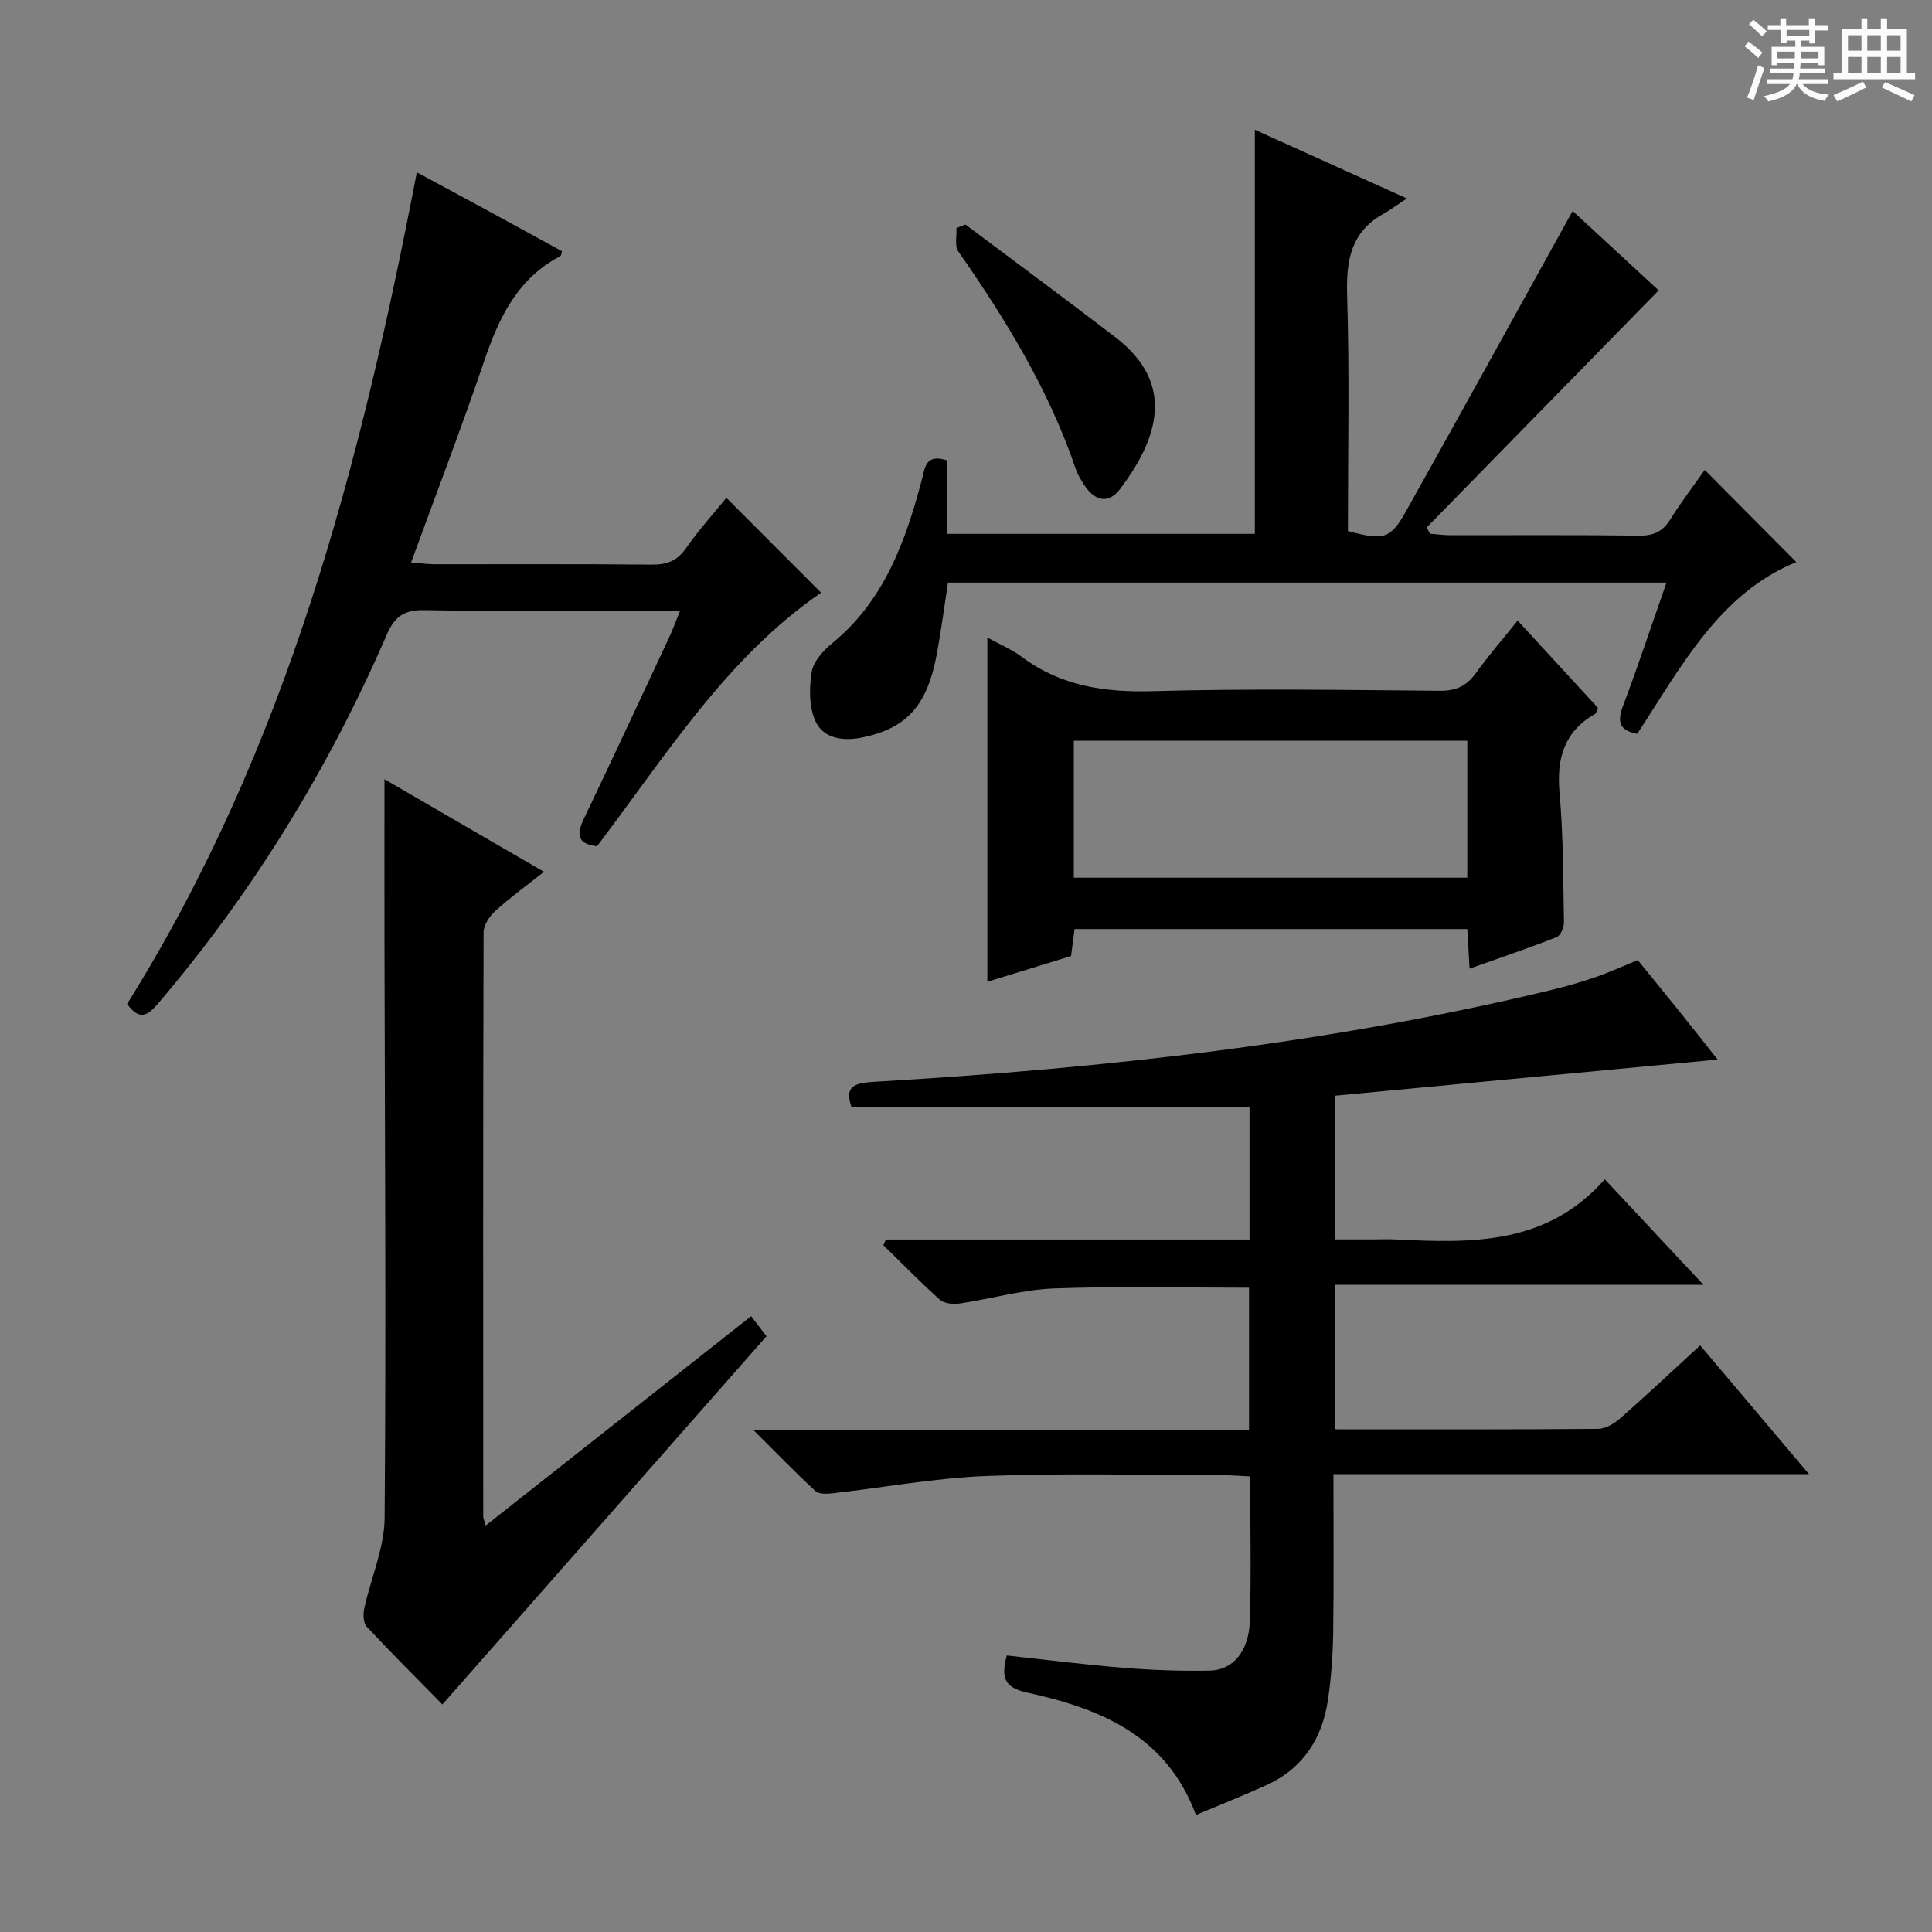
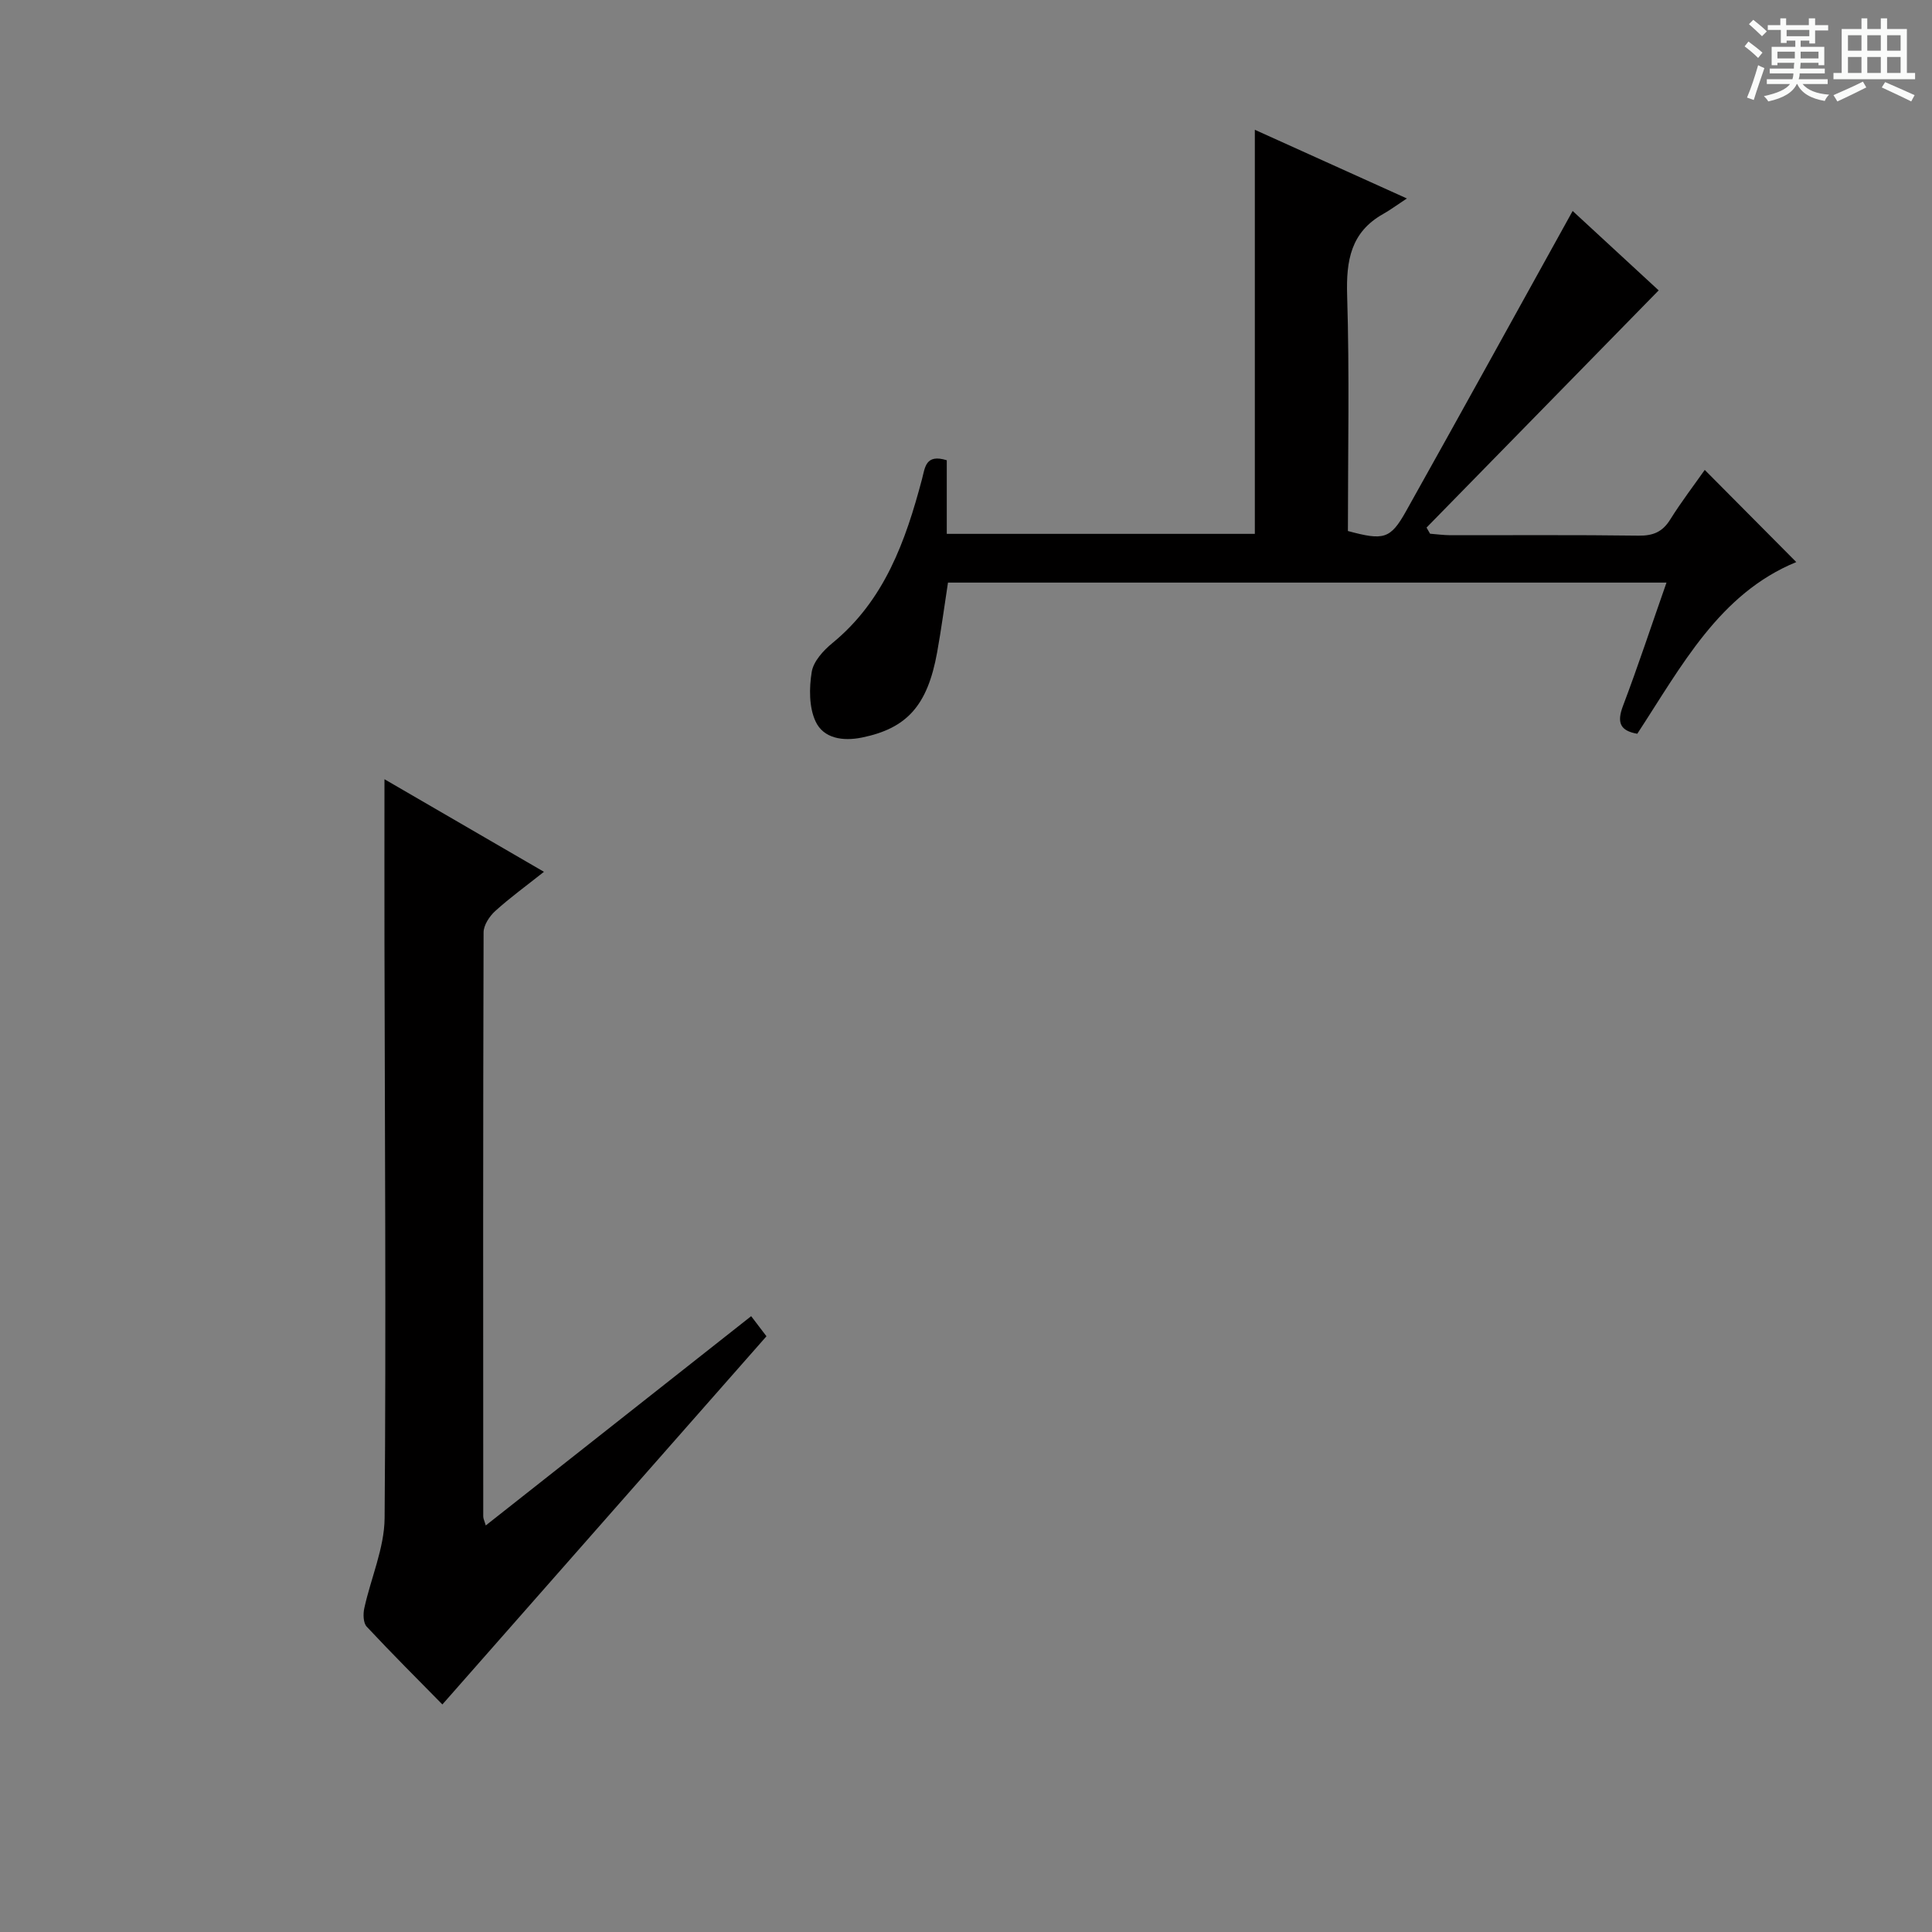
<svg xmlns="http://www.w3.org/2000/svg" enable-background="new 0 0 400 400" viewBox="0 0 400 400">
  <rect x="0" y="0" width="400" height="400" fill="#808080" stroke="none" />
  <path d="m361.2 9.6.8-1c.9.7 1.9 1.4 2.9 2.3l-.9 1.1c-1-1-2-1.8-2.8-2.4zm.5 10.6c.9-2.1 1.6-4.3 2.3-6.7.4.2.8.4 1.3.6-.7 2.1-1.5 4.3-2.2 6.6zm.4-15.2.9-.9c1 .8 2 1.6 2.8 2.4l-1 1c-.9-.9-1.8-1.7-2.7-2.5zm12.5-1.2h1.2v1.4h2.7v1.1h-2.7v2.7h-1.2v-.6h-1.8v1.3h4.9v3.8h-1.2v-.5h-3.7c0 .4-.1.9-.1 1.2h5.1v1h-5.2c0 .5-.1.9-.2 1.2h6v1h-5.2c1.1 1.3 2.9 2 5.5 2.2-.4.4-.7.8-.9 1.3-2.9-.5-4.8-1.6-5.7-3.5h-.1c-.8 1.7-2.7 2.9-5.9 3.6-.2-.4-.6-.8-.9-1.1 2.8-.6 4.6-1.4 5.4-2.5h-4.8v-1h5.3c.1-.3.2-.7.2-1.2h-4.9v-1h5c0-.4 0-.8.1-1.2h-3.5v.5h-1.2v-3.8h4.9v-1.3h-1.8v.5h-1.2v-2.7h-2.7v-1h2.6v-1.4h1.2v1.4h4.7v-1.4zm-6.6 8.3h3.6c0-.4 0-.9 0-1.4h-3.6zm1.9-4.6h4.7v-1.3h-4.7zm6.6 3.2h-3.7v1.4h3.7z" fill="#fafbfa" />
  <path d="m385.3 3.8h1.3v2.2h2.8v-2.2h1.3v2.2h4.1v9.1h1.7v1.3h-16.9v-1.3h1.7v-9.1h4.1v-2.2zm.4 13.1.7 1.2c-1.8.9-3.8 1.9-6 2.9-.2-.4-.5-.8-.8-1.3 2.3-1 4.3-1.9 6.1-2.8zm-3.1-6.4h2.8v-3.2h-2.8zm0 4.6h2.8v-3.3h-2.8zm4-4.6h2.8v-3.2h-2.8zm0 4.6h2.8v-3.3h-2.8zm3.7 1.9c2.1.9 4.1 1.8 6.1 2.7l-.7 1.3c-2.2-1.1-4.2-2-6.1-2.9zm3.2-9.7h-2.8v3.2h2.8zm-2.8 7.8h2.8v-3.3h-2.8z" fill="#fafbfa" />
  <g fill="#010000">
-     <path d="m276.39 295.93c18.49 0 36.48.06 54.47-.1 1.57-.01 3.39-1.12 4.64-2.22 5.47-4.81 10.78-9.8 16.5-15.06 7.39 8.74 14.56 17.23 22.53 26.65-33.24 0-65.66 0-98.46 0 0 11.53.1 22.17-.05 32.81-.07 4.64-.4 9.31-1.08 13.9-1.18 8.07-5.21 14.3-12.86 17.74-4.66 2.1-9.41 3.99-14.47 6.12-6.16-16.58-19.97-22.05-34.95-25.34-4.95-1.09-5.35-3.25-4.22-7.68 8.05.87 16.07 1.9 24.12 2.55 5.96.48 11.97.7 17.95.58 4.76-.1 8.05-4.02 8.25-10.19.31-9.81.08-19.64.08-30.01-1.94-.09-3.71-.25-5.47-.25-16.33-.02-32.68-.47-48.99.15-10.72.41-21.38 2.39-32.08 3.6-1.15.13-2.76.19-3.47-.47-4.12-3.81-8.03-7.84-12.86-12.65h102.63c0-10.07 0-19.64 0-29.45-13.53 0-26.97-.35-40.38.15-6.56.25-13.06 2.16-19.61 3.13-1.3.19-3.13-.01-4.02-.8-4.04-3.61-7.82-7.5-11.7-11.29.17-.39.35-.78.52-1.17h75.29c0-9.59 0-18.52 0-27.38-27.5 0-54.85 0-82.38 0-1.86-5 1.58-5.09 5.43-5.32 46.99-2.78 93.67-7.91 139.53-18.99 3.06-.74 6.11-1.62 9.09-2.65 2.81-.97 5.52-2.21 8.71-3.51 2.74 3.36 5.56 6.81 8.35 10.28 2.68 3.33 5.33 6.7 8.19 10.31-26.68 2.52-52.88 5-79.28 7.49v29.75h7.24c1.83 0 3.67-.08 5.5.01 15.63.77 31.16 1.18 43.17-12.46 7.03 7.52 13.33 14.25 20.44 21.85-25.99 0-50.98 0-76.29 0-.01 10.21-.01 19.76-.01 29.92z" />
    <path d="m345.03 120.62c-49.94 0-99.04 0-148.76 0-.74 4.79-1.38 9.65-2.25 14.46-1.99 11.01-6.25 15.72-15.56 17.62-3.94.8-7.96.21-9.61-3.35-1.37-2.95-1.33-6.92-.79-10.25.36-2.18 2.41-4.43 4.28-5.96 10.79-8.84 15.15-21.12 18.55-33.94.64-2.43.73-5.28 5.13-3.91v15.24h63.78c0-27.81 0-55.51 0-83.66 9.78 4.42 19.81 8.95 31.48 14.22-2.15 1.41-3.48 2.41-4.91 3.21-6.7 3.77-7.68 9.63-7.46 16.82.5 16.29.16 32.61.16 48.82 7.41 2 8.79 1.69 12.03-4.09 11.52-20.57 22.89-41.22 34.5-62.17 5.49 5.07 11.86 10.95 17.81 16.44-16.13 16.48-32.1 32.8-48.06 49.11.24.42.49.85.73 1.27 1.4.11 2.79.3 4.19.31 12.99.02 25.99-.09 38.98.09 3 .04 4.94-.76 6.54-3.32 2.28-3.65 4.91-7.09 7.16-10.29 6.39 6.43 12.65 12.74 18.95 19.08-15.95 6.54-23.73 21.53-32.92 35.55-3.56-.63-4.28-2.31-2.94-5.82 3.1-8.18 5.84-16.51 8.99-25.48z" />
    <path d="m100.57 315.83c18.36-14.48 36.45-28.74 54.95-43.33 1.17 1.54 2.17 2.86 3.17 4.16-22.11 25.12-44.39 50.43-67.1 76.23-4.86-4.95-10.37-10.44-15.67-16.11-.72-.77-.76-2.6-.5-3.8 1.36-6.25 4.16-12.45 4.21-18.69.32-39.8.04-79.61-.03-119.42-.02-10.95 0-21.9 0-33.54 10.73 6.23 21.64 12.56 33.02 19.17-3.67 2.91-7.03 5.35-10.09 8.12-1.19 1.08-2.4 2.92-2.41 4.41-.12 40.31-.09 80.62-.07 120.93-.01.43.23.86.52 1.87z" />
-     <path d="m26.31 207.86c33-52.76 48.32-111.48 59.99-172.18 5.15 2.78 10.2 5.49 15.23 8.23 4.95 2.69 9.9 5.41 14.82 8.11-.15.5-.16.91-.33 1-8.91 4.65-12.75 12.81-15.81 21.83-4.68 13.79-9.91 27.39-15.1 41.61 2.01.15 3.42.35 4.83.36 14.99.02 29.98-.07 44.97.08 3.13.03 5.27-.75 7.13-3.41 2.63-3.78 5.75-7.22 8.35-10.42 6.62 6.64 13.02 13.04 19.61 19.64-19.51 13.4-32.07 33.62-46.39 52.49-4.12-.45-4.28-2.43-2.72-5.7 5.95-12.44 11.77-24.95 17.61-37.44.75-1.6 1.35-3.27 2.32-5.64-4.05 0-7.49 0-10.93 0-13.99 0-27.98.16-41.97-.1-4.11-.08-6.15 1.2-7.8 4.99-12.04 27.78-27.7 53.35-47.37 76.43-2.17 2.52-3.81 3.68-6.44.12z" />
-     <path d="m204.42 132c2.5 1.38 4.98 2.39 7.06 3.95 8.13 6.09 17.18 7.43 27.17 7.15 19.81-.56 39.64-.25 59.46-.08 3.38.03 5.56-1.02 7.48-3.69 2.6-3.62 5.54-7 8.62-10.85 5.79 6.3 11.26 12.24 16.62 18.07-.29.67-.33 1.11-.55 1.23-6.41 3.66-8.03 9.17-7.4 16.29.8 8.93.75 17.94.92 26.91.02 1.04-.71 2.72-1.51 3.04-5.82 2.29-11.75 4.3-18.03 6.53-.17-3.07-.31-5.5-.47-8.2-27.11 0-54.02 0-81.31 0-.22 1.69-.45 3.43-.73 5.59-5.67 1.74-11.47 3.52-17.33 5.32 0-23.85 0-47.24 0-71.26zm99.37 21.37c-27.44 0-54.44 0-81.47 0v28.35h81.47c0-9.53 0-18.78 0-28.35z" />
-     <path d="m199.89 46.49c10.36 7.78 20.79 15.47 31.07 23.36 12.62 9.68 8.69 21.12.95 31.38-2.37 3.15-5.16 2.54-7.31-.64-.74-1.1-1.46-2.27-1.88-3.51-5.57-16.39-14.5-30.94-24.32-45.03-.8-1.15-.28-3.21-.38-4.84.62-.24 1.24-.48 1.87-.72z" />
  </g>
</svg>